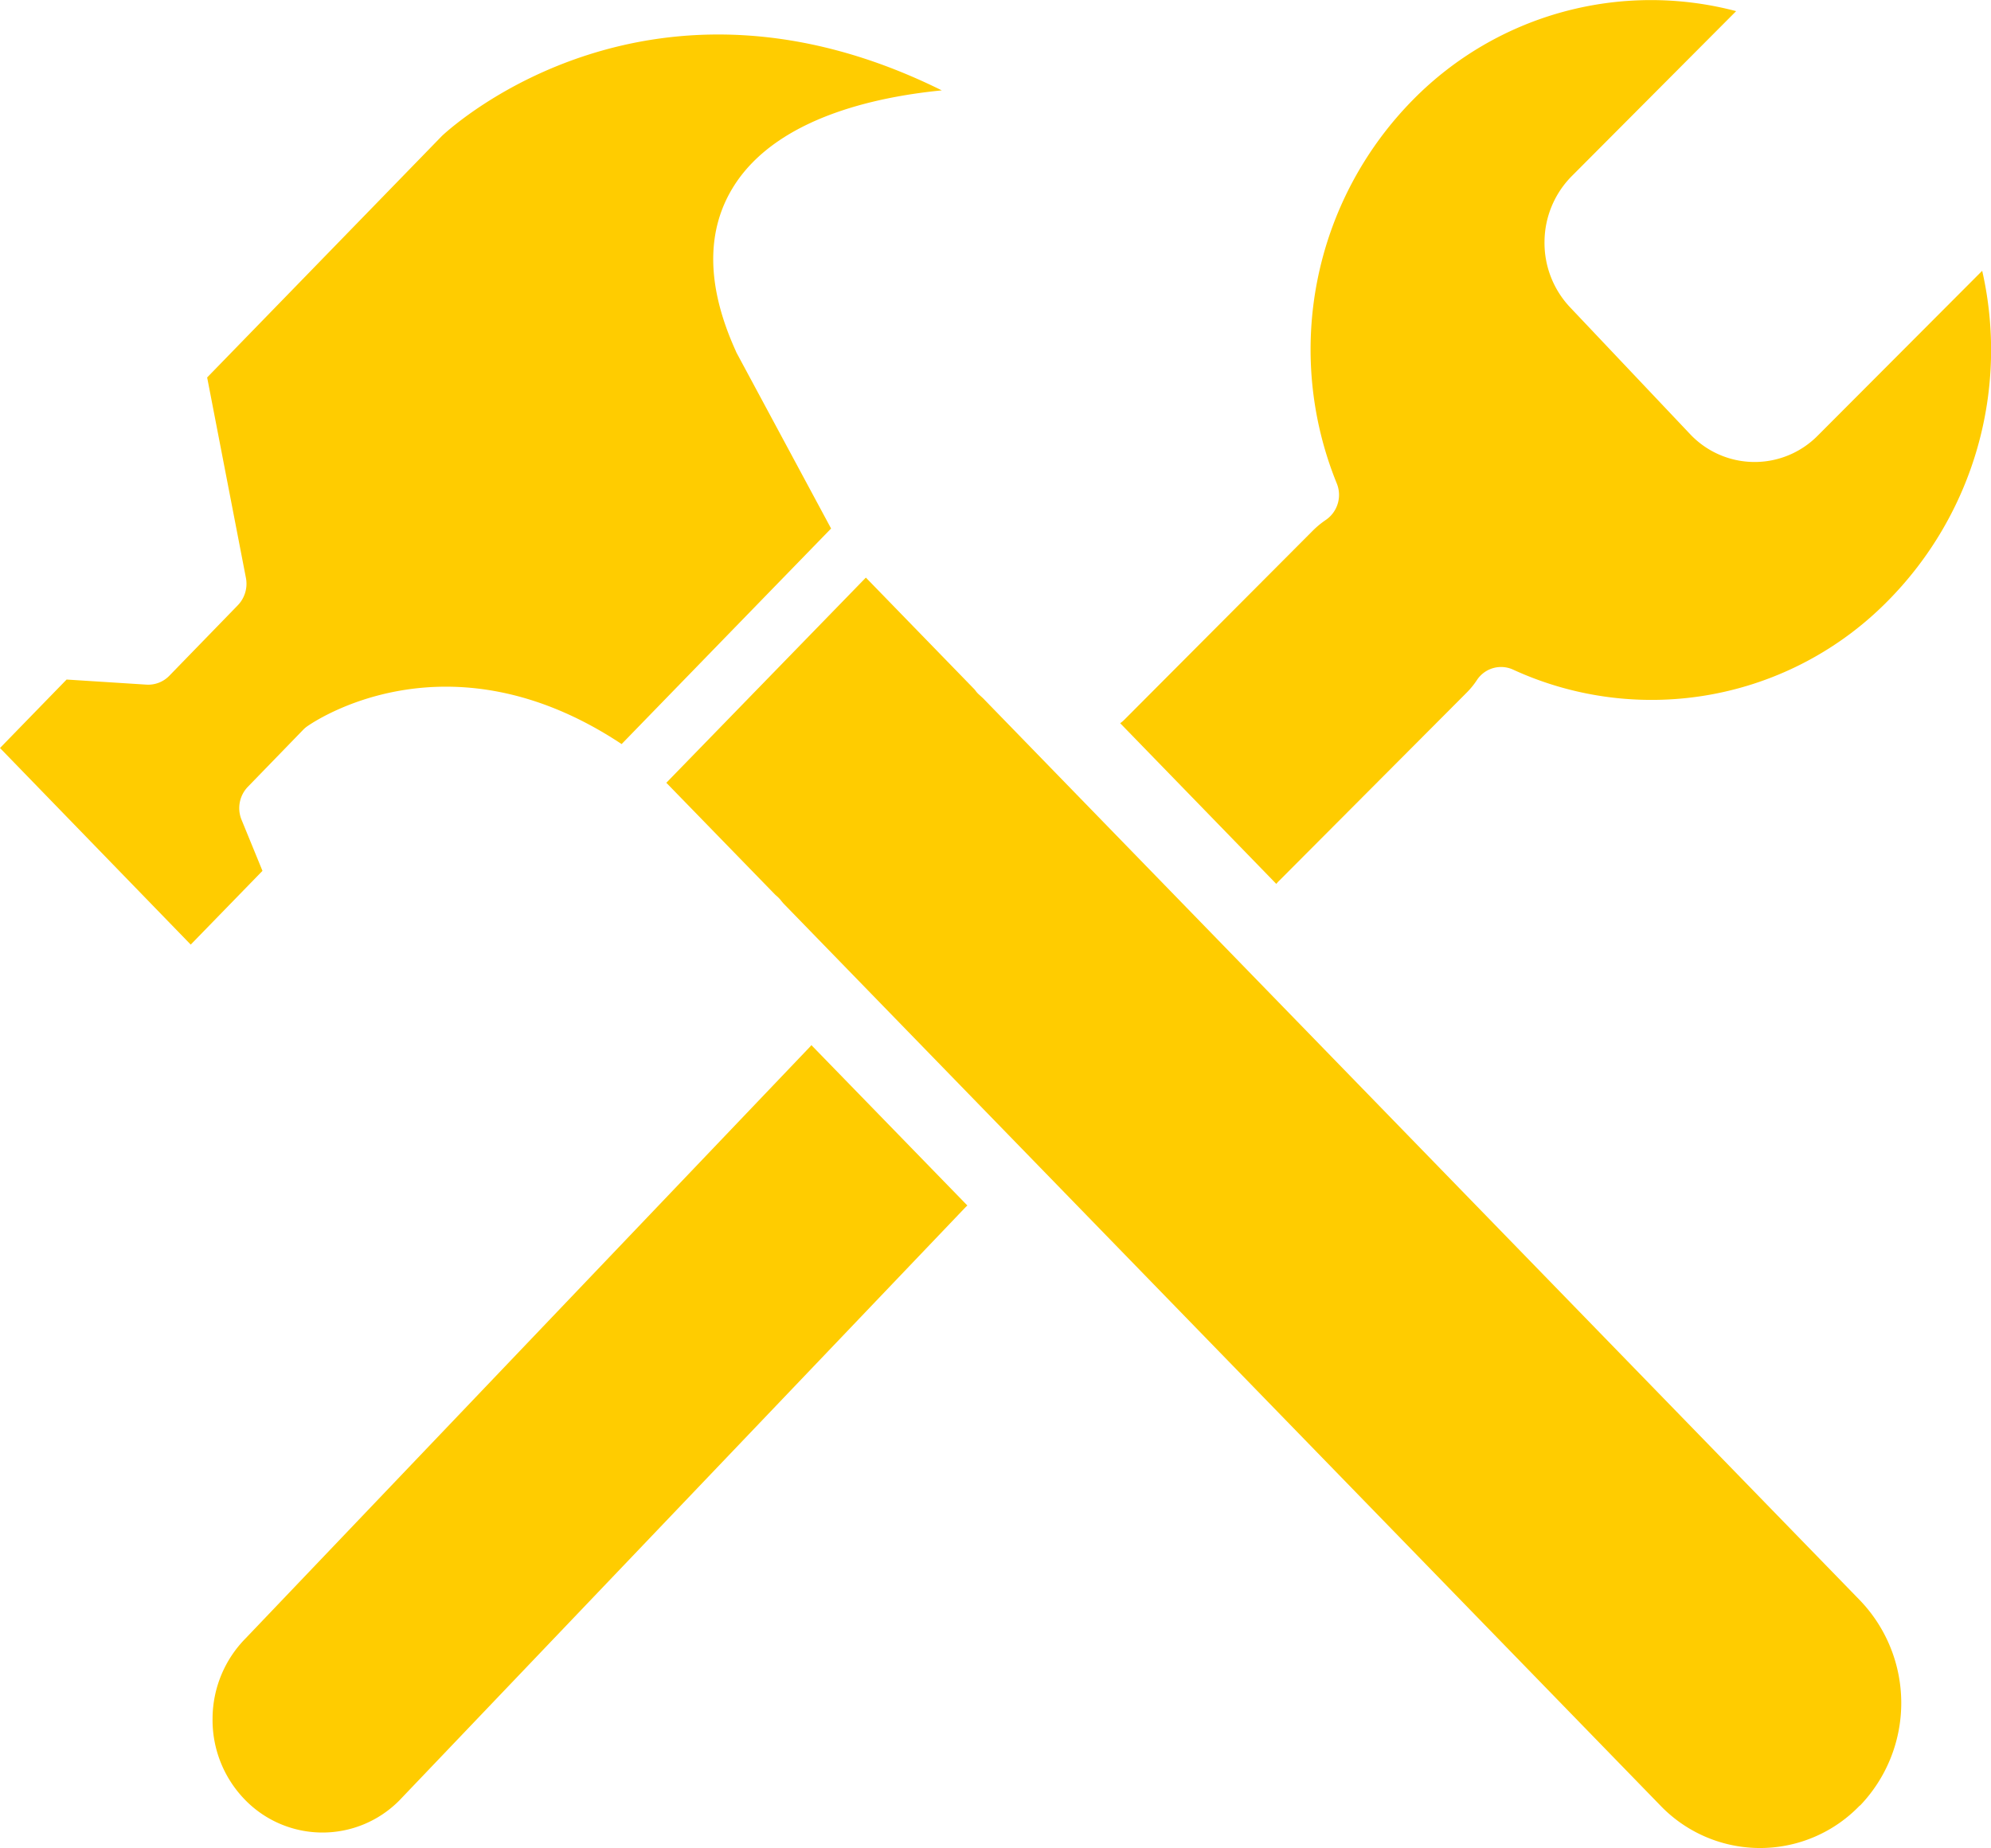
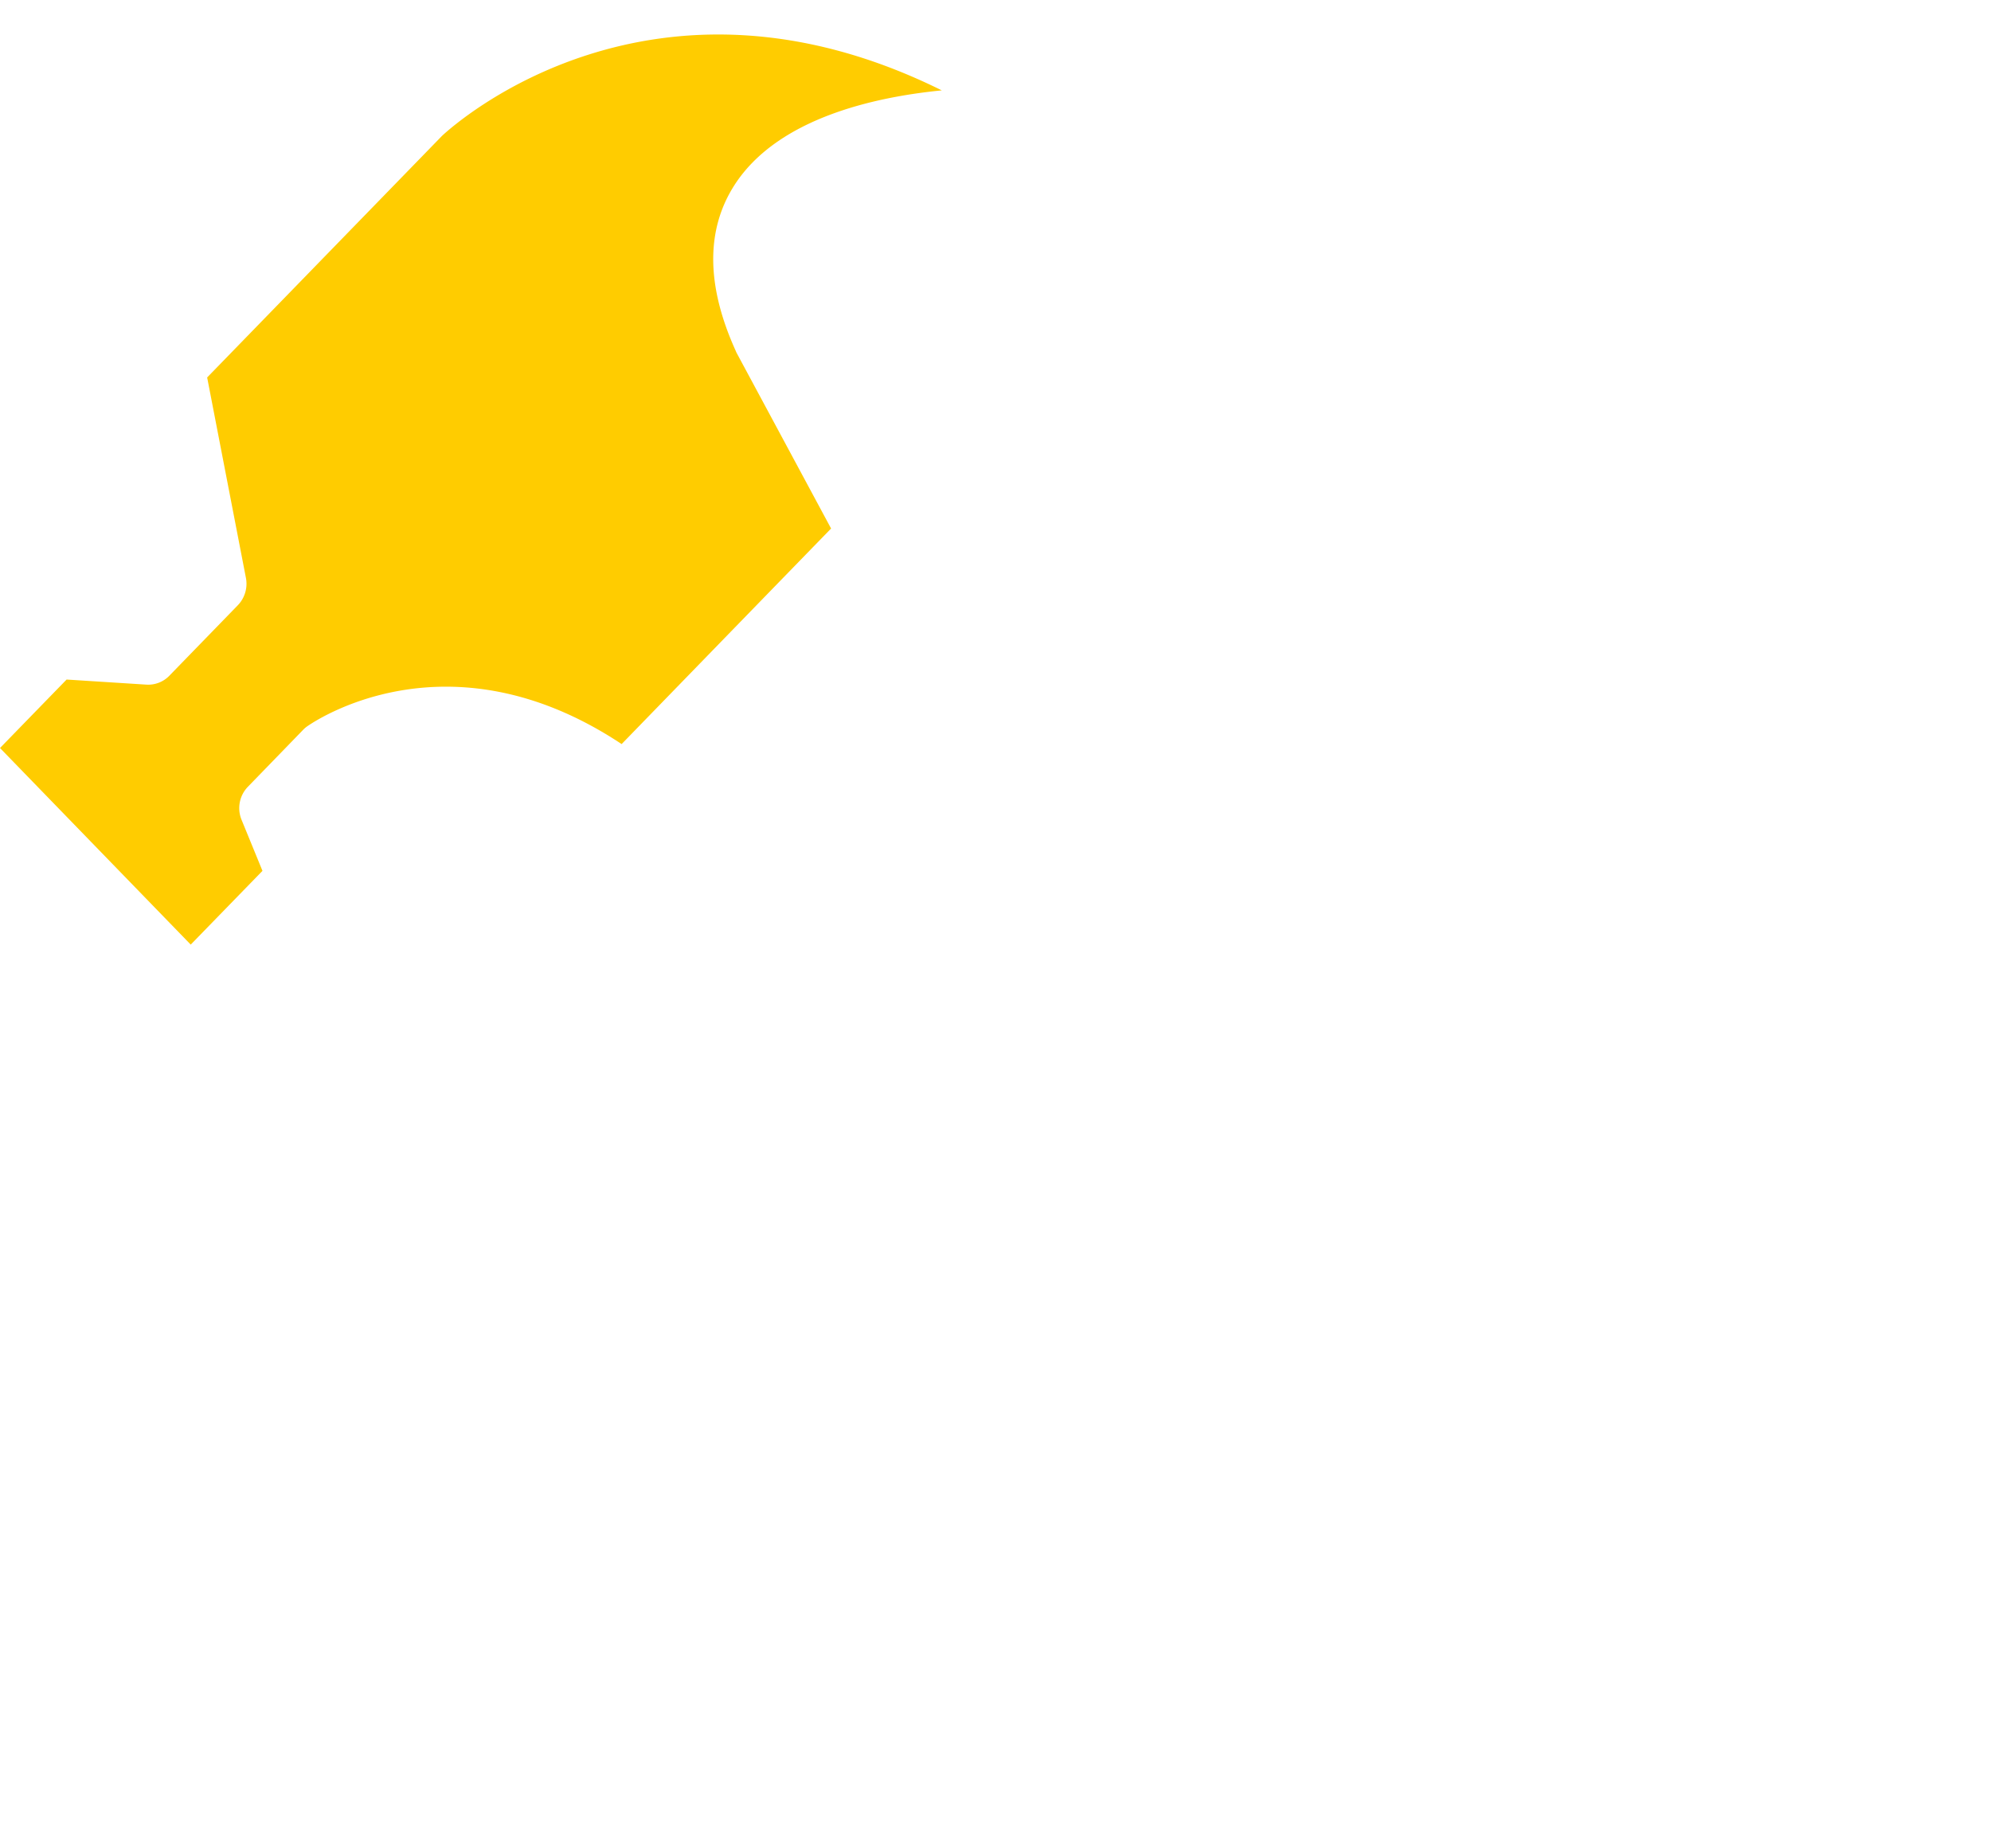
<svg xmlns="http://www.w3.org/2000/svg" viewBox="0 0 56.976 52.896">
  <path id="Path_98" data-name="Path 98" d="M12,5.187l2.705,5.03-3.04,3.128L8.711,16.387c-4.972-3.3-8.828-.627-9-.506a.8.8,0,0,0-.116.1l-1.581,1.63a.879.879,0,0,0-.181.94l.6,1.465-2.053,2.111L-9.078,16.5l1.906-1.96,2.29.146a.841.841,0,0,0,.643-.248l1.969-2.027a.886.886,0,0,0,.23-.778L-3.15,5.893,3.573-1.024c.372-.346,6.016-5.408,14.3-1.3-1.96.193-4.7.808-5.926,2.7-.829,1.282-.82,2.884.03,4.758A.558.558,0,0,0,12,5.187" transform="translate(9.078 4.911)" fill="#fc0" />
-   <path id="Path_99" data-name="Path 99" d="M19.444,20.011a3.955,3.955,0,0,1-5.708,0l-25.1-25.826c-.028-.035-.056-.065-.081-.1a1.125,1.125,0,0,0-.142-.137l-3.123-3.211L-9-15.136l3.109,3.2.012.014.028.037a.616.616,0,0,0,.093.1l.007.007c.033.03.065.058.1.091l25.1,25.826a4.244,4.244,0,0,1,0,5.875" transform="translate(33.778 31.669)" fill="#fc0" />
-   <path id="Path_100" data-name="Path 100" d="M12.3,2.614c-.019.016-.037.035-.056.053l-16.2,16.977A3.092,3.092,0,0,1-8.4,19.595a3.268,3.268,0,0,1-.9-2.306A3.283,3.283,0,0,1-8.351,15L7.773-1.905a.605.605,0,0,0,.063-.072Z" transform="translate(15.383 31.892)" fill="#fc0" />
-   <path id="Path_101" data-name="Path 101" d="M12.513,9.785A9.486,9.486,0,0,1,1.769,11.763a.826.826,0,0,0-1.024.295,2.292,2.292,0,0,1-.309.378L-4.9,17.791A.837.837,0,0,0-5,17.9l-4.468-4.6a.939.939,0,0,0,.1-.081l5.413-5.431a2.534,2.534,0,0,1,.372-.307.868.868,0,0,0,.313-1.045,10.181,10.181,0,0,1,2.2-11A9.552,9.552,0,0,1,8.159-7.082l-4.7,4.718A2.688,2.688,0,0,0,2.675-.49,2.685,2.685,0,0,0,3.411,1.4L6.836,5.02a2.538,2.538,0,0,0,3.66.046L15.2.35a10.208,10.208,0,0,1-2.687,9.435" transform="translate(41.524 7.401)" fill="#fc0" />
</svg>